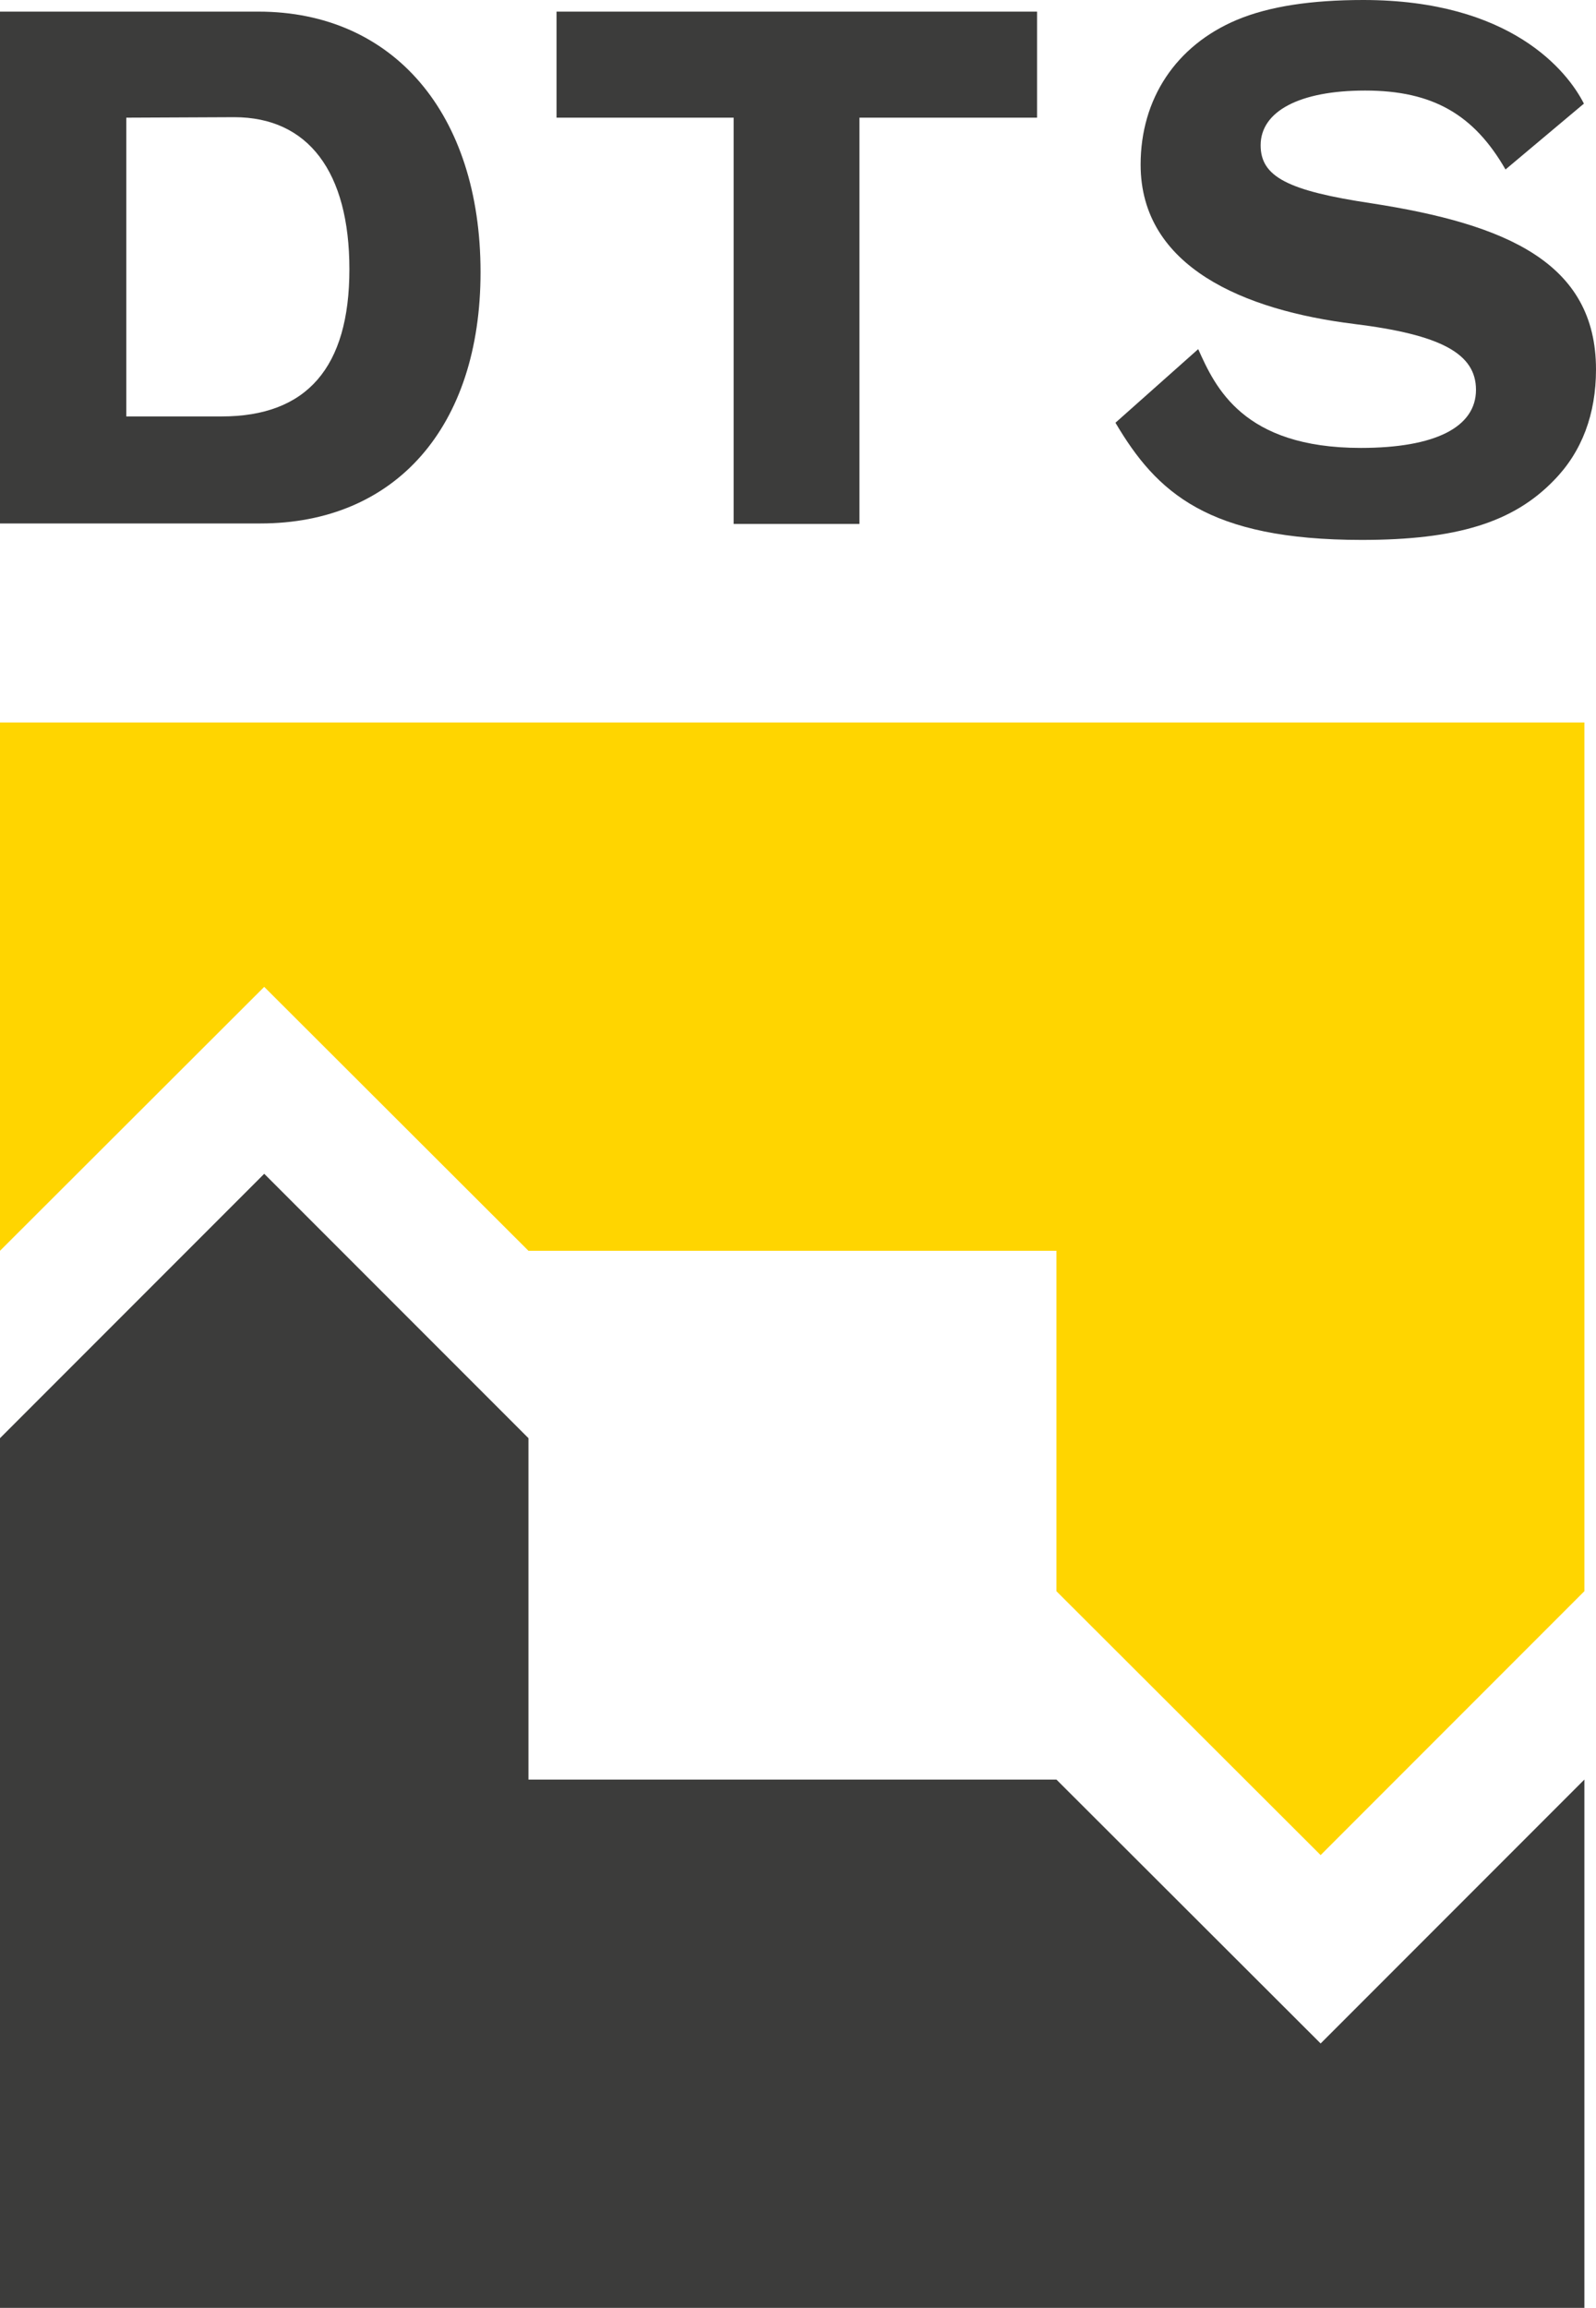
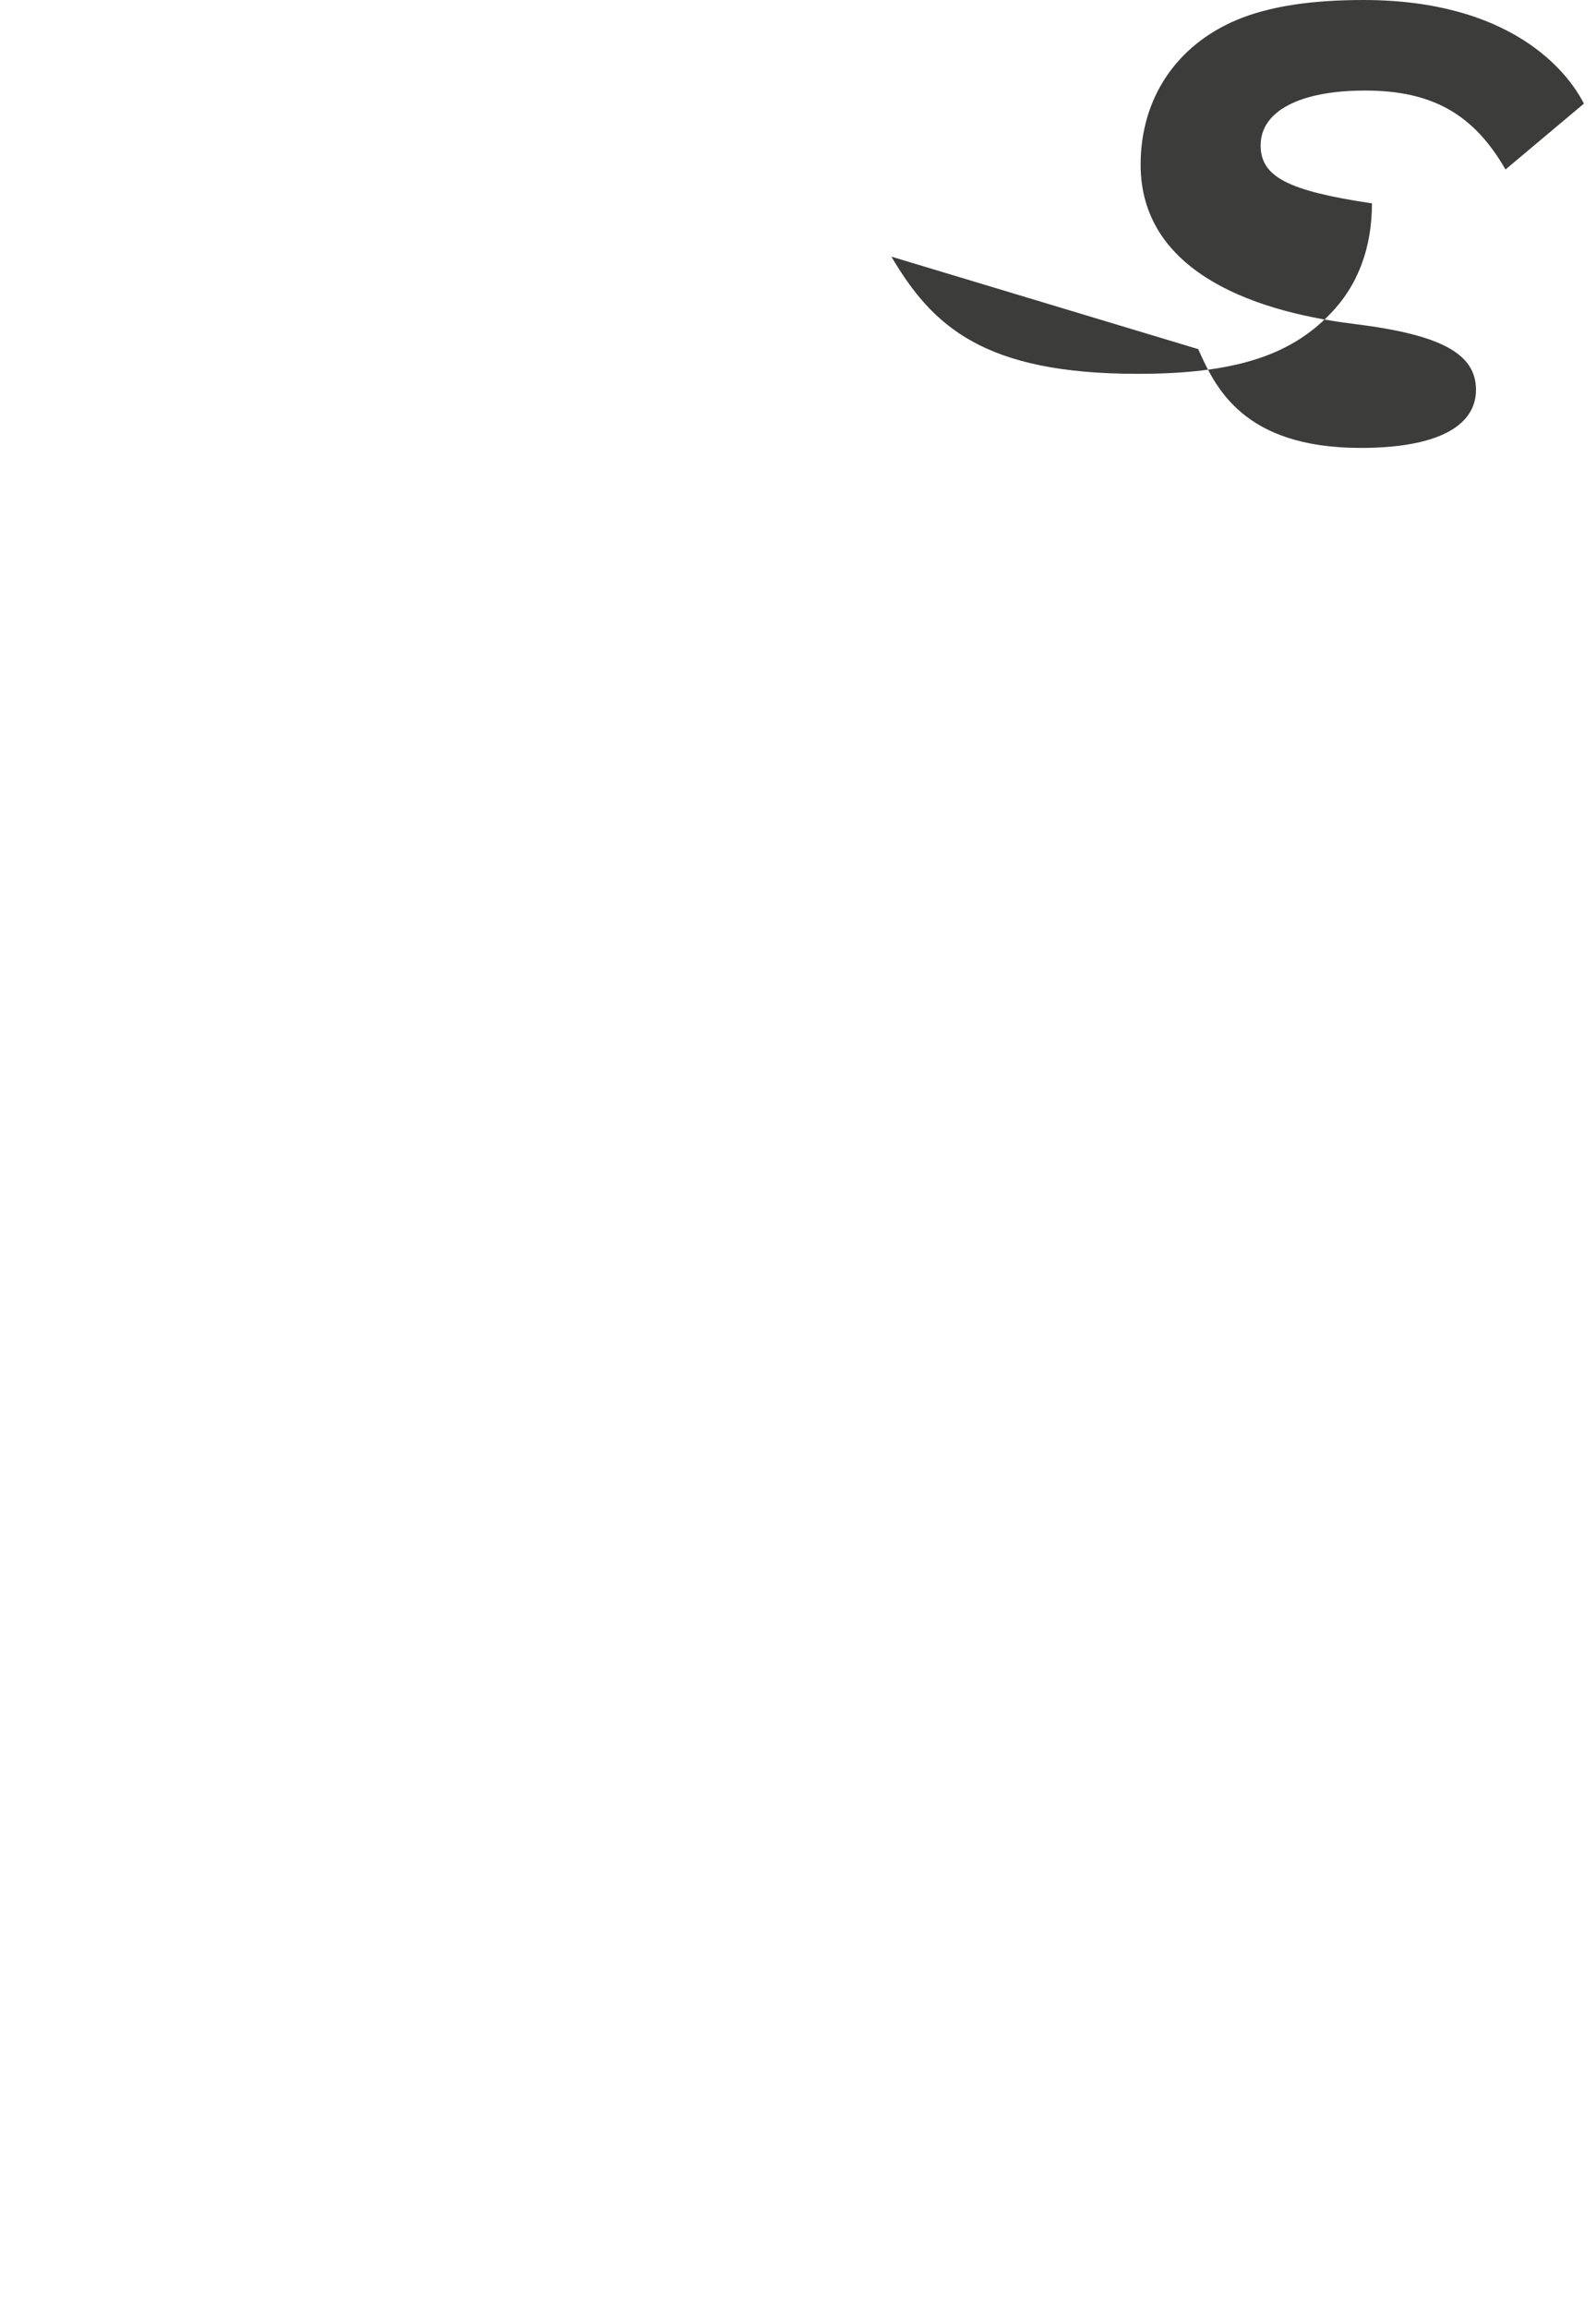
<svg xmlns="http://www.w3.org/2000/svg" version="1.1" id="Ebene_1" x="0px" y="0px" viewBox="0 0 329.8 476.6" style="enable-background:new 0 0 329.8 476.6;" xml:space="preserve">
  <style type="text/css">
	.st0{fill:#FFD500;}
	.st1{fill:#3C3C3B;}
</style>
-   <polygon class="st0" points="327.4,328.6 272.9,383.1 218.3,328.6 218.3,258.3 109.2,258.3 54.6,203.8 0,258.3 0,149.2 327.4,149.2   " />
-   <polygon class="st1" points="0,297 54.6,242.4 109.2,297 109.2,367.5 218.3,367.5 272.9,422 327.4,367.5 327.4,476.6 0,476.6 " />
  <g>
-     <path class="st1" d="M0,2.4h53.4c27.9,0,45.9,21.1,45.9,53.8c0,32-17.6,51.9-45.5,51.9H0L0,2.4L0,2.4z M26.1,24.3V86h19.7   c17.6,0,26.4-10.1,26.4-30.4c0-20.1-8.5-31.4-23.8-31.4L26.1,24.3L26.1,24.3z" />
-     <path class="st1" d="M115,2.4h99.3v21.9h-36.7v83.9h-26V24.3H115V2.4z" />
-     <path class="st1" d="M247.6,72.1c3.5,7.8,9.2,20.4,33.6,20.4c15.4,0,23.8-4.3,23.8-12c0-7.5-7.3-11.4-25.2-13.6   c-22.6-2.8-44.1-11.7-44.1-32.9c0-13.6,7.3-24.6,19.9-29.9C262.3,1.3,271,0,281.7,0c30.5,0,42.2,14.7,45.6,21.4L311.1,35   c-6.5-11.3-15-16.3-29-16.3c-13.6,0-21.6,4.3-21.6,11.3c0,6.5,5.6,9.4,23,12c27.7,4.3,46.3,12.2,46.3,34.3c0,9.2-2.9,17-8.7,22.9   c-8.4,8.7-20.1,12.3-39.7,12.3c-31.8,0-42.4-9.8-50.9-24.2L247.6,72.1z" />
+     <path class="st1" d="M247.6,72.1c3.5,7.8,9.2,20.4,33.6,20.4c15.4,0,23.8-4.3,23.8-12c0-7.5-7.3-11.4-25.2-13.6   c-22.6-2.8-44.1-11.7-44.1-32.9c0-13.6,7.3-24.6,19.9-29.9C262.3,1.3,271,0,281.7,0c30.5,0,42.2,14.7,45.6,21.4L311.1,35   c-6.5-11.3-15-16.3-29-16.3c-13.6,0-21.6,4.3-21.6,11.3c0,6.5,5.6,9.4,23,12c0,9.2-2.9,17-8.7,22.9   c-8.4,8.7-20.1,12.3-39.7,12.3c-31.8,0-42.4-9.8-50.9-24.2L247.6,72.1z" />
  </g>
</svg>